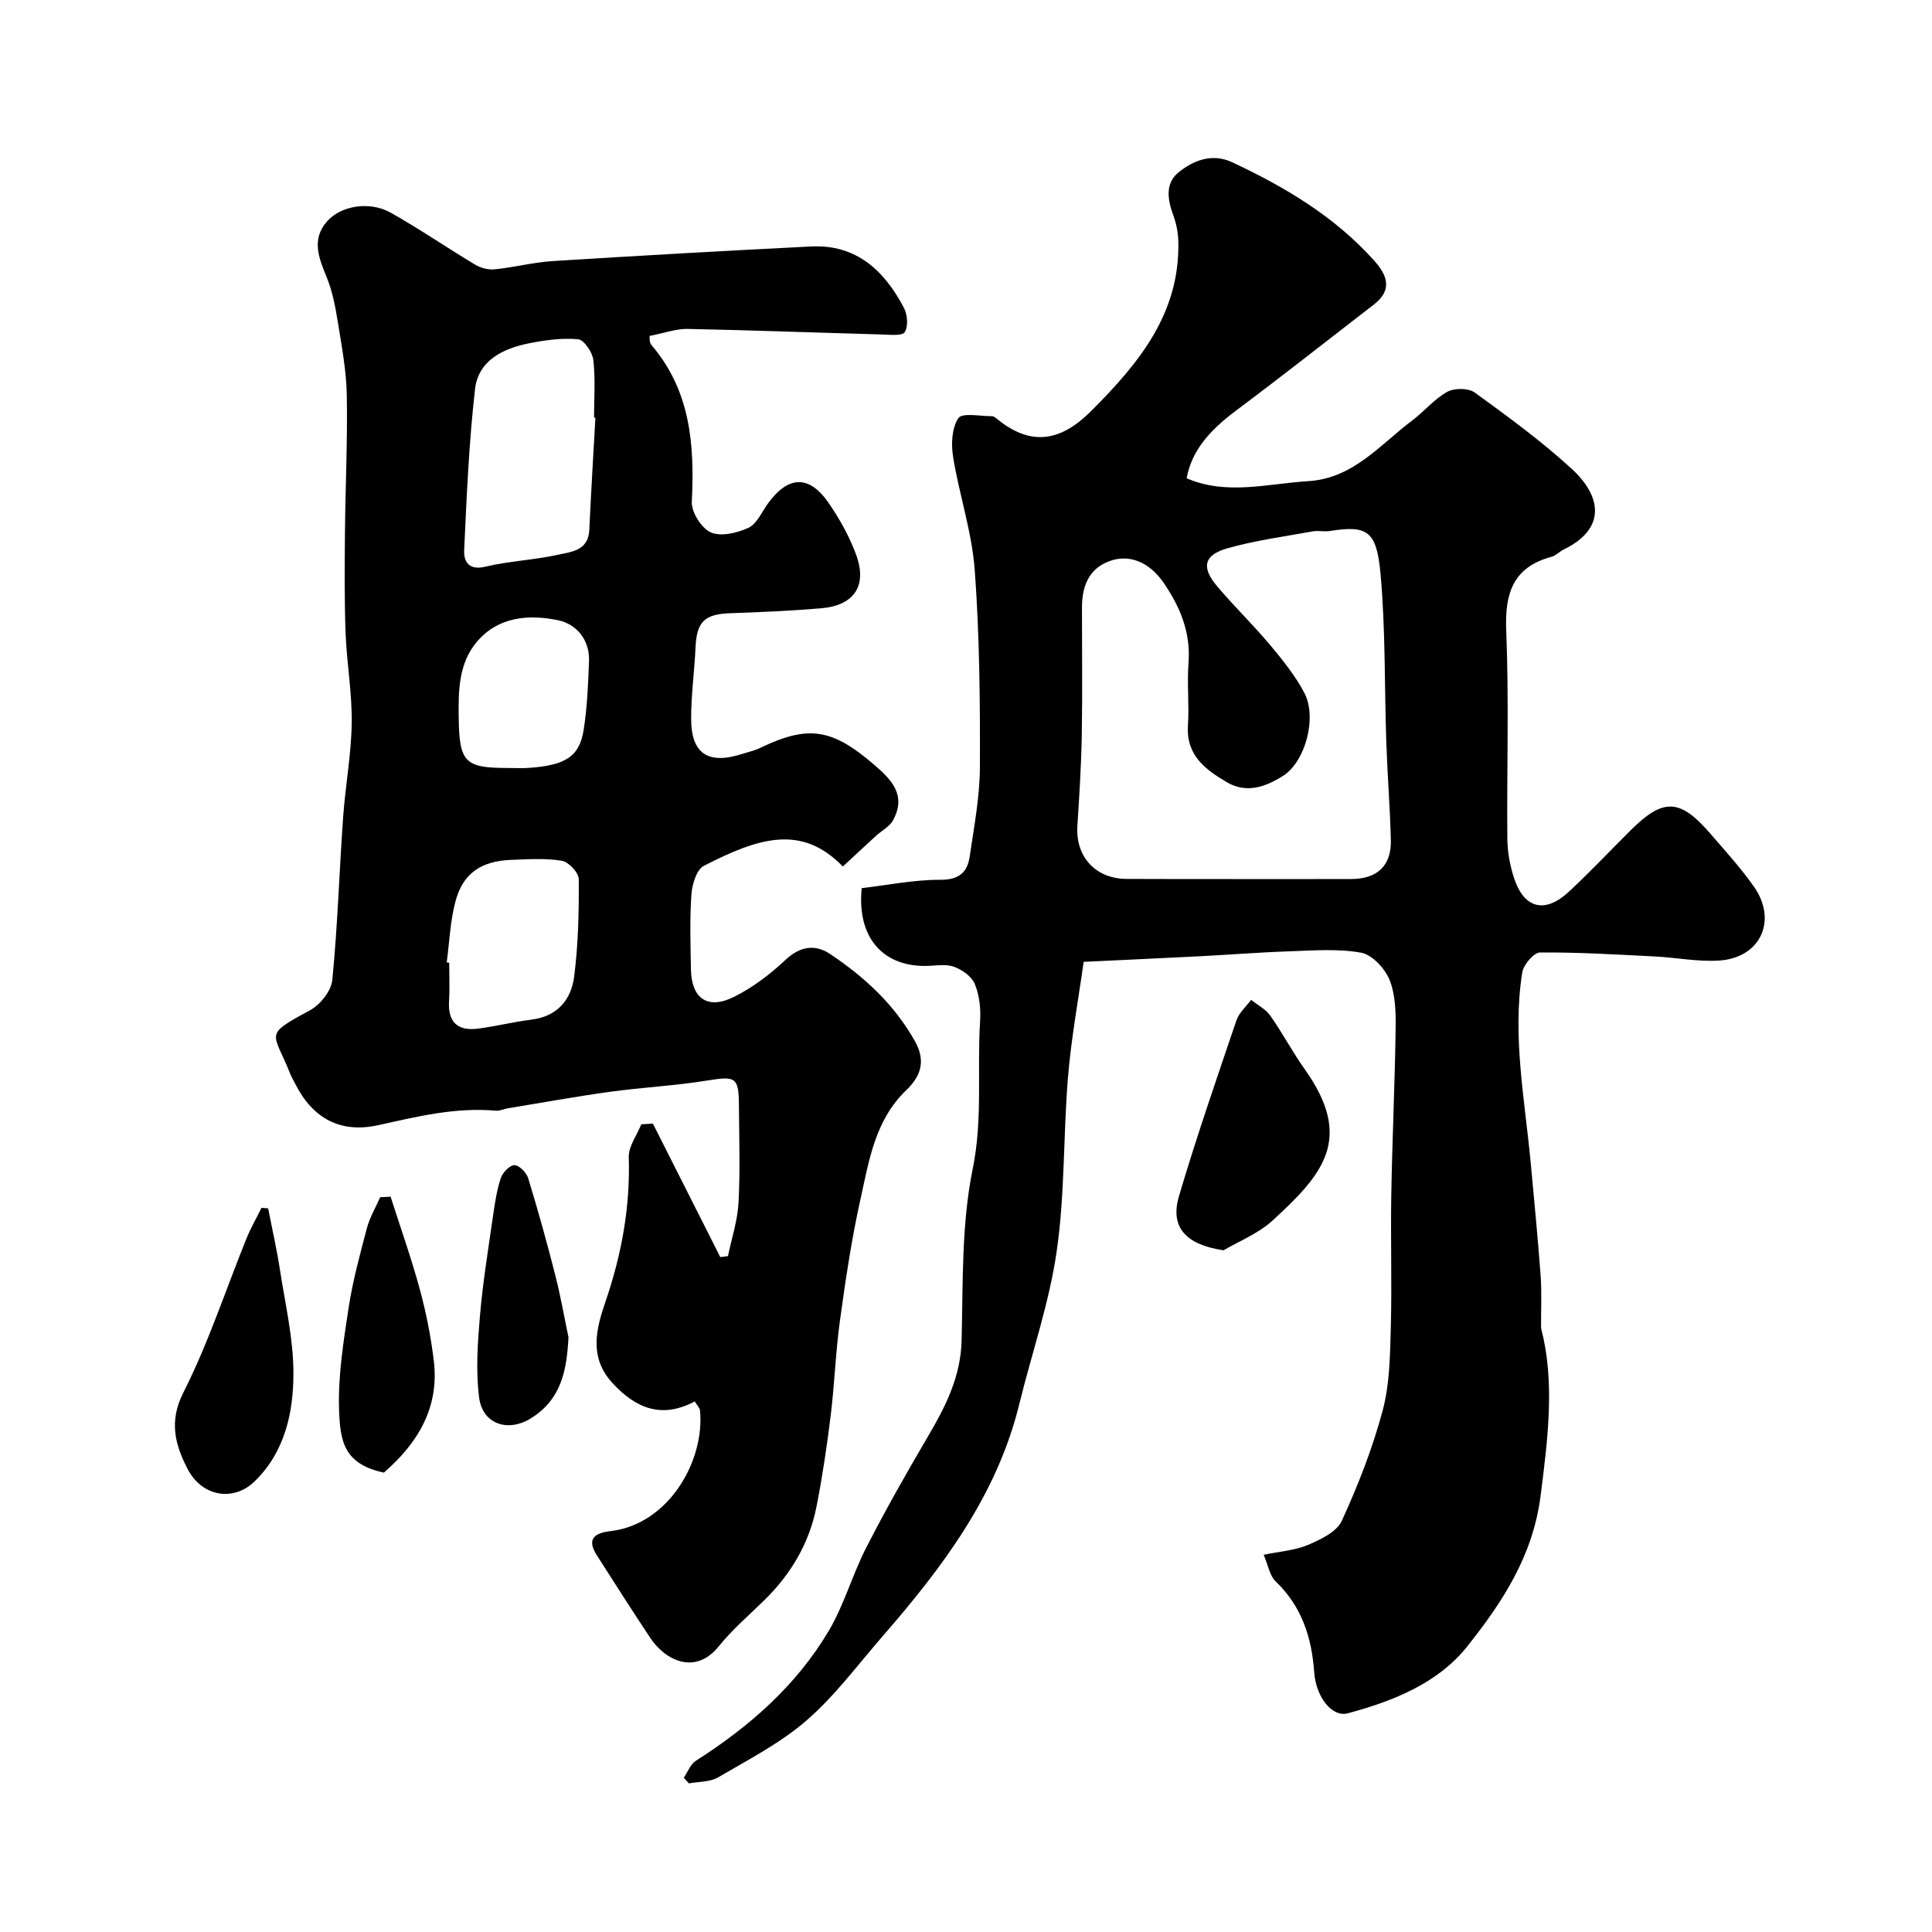
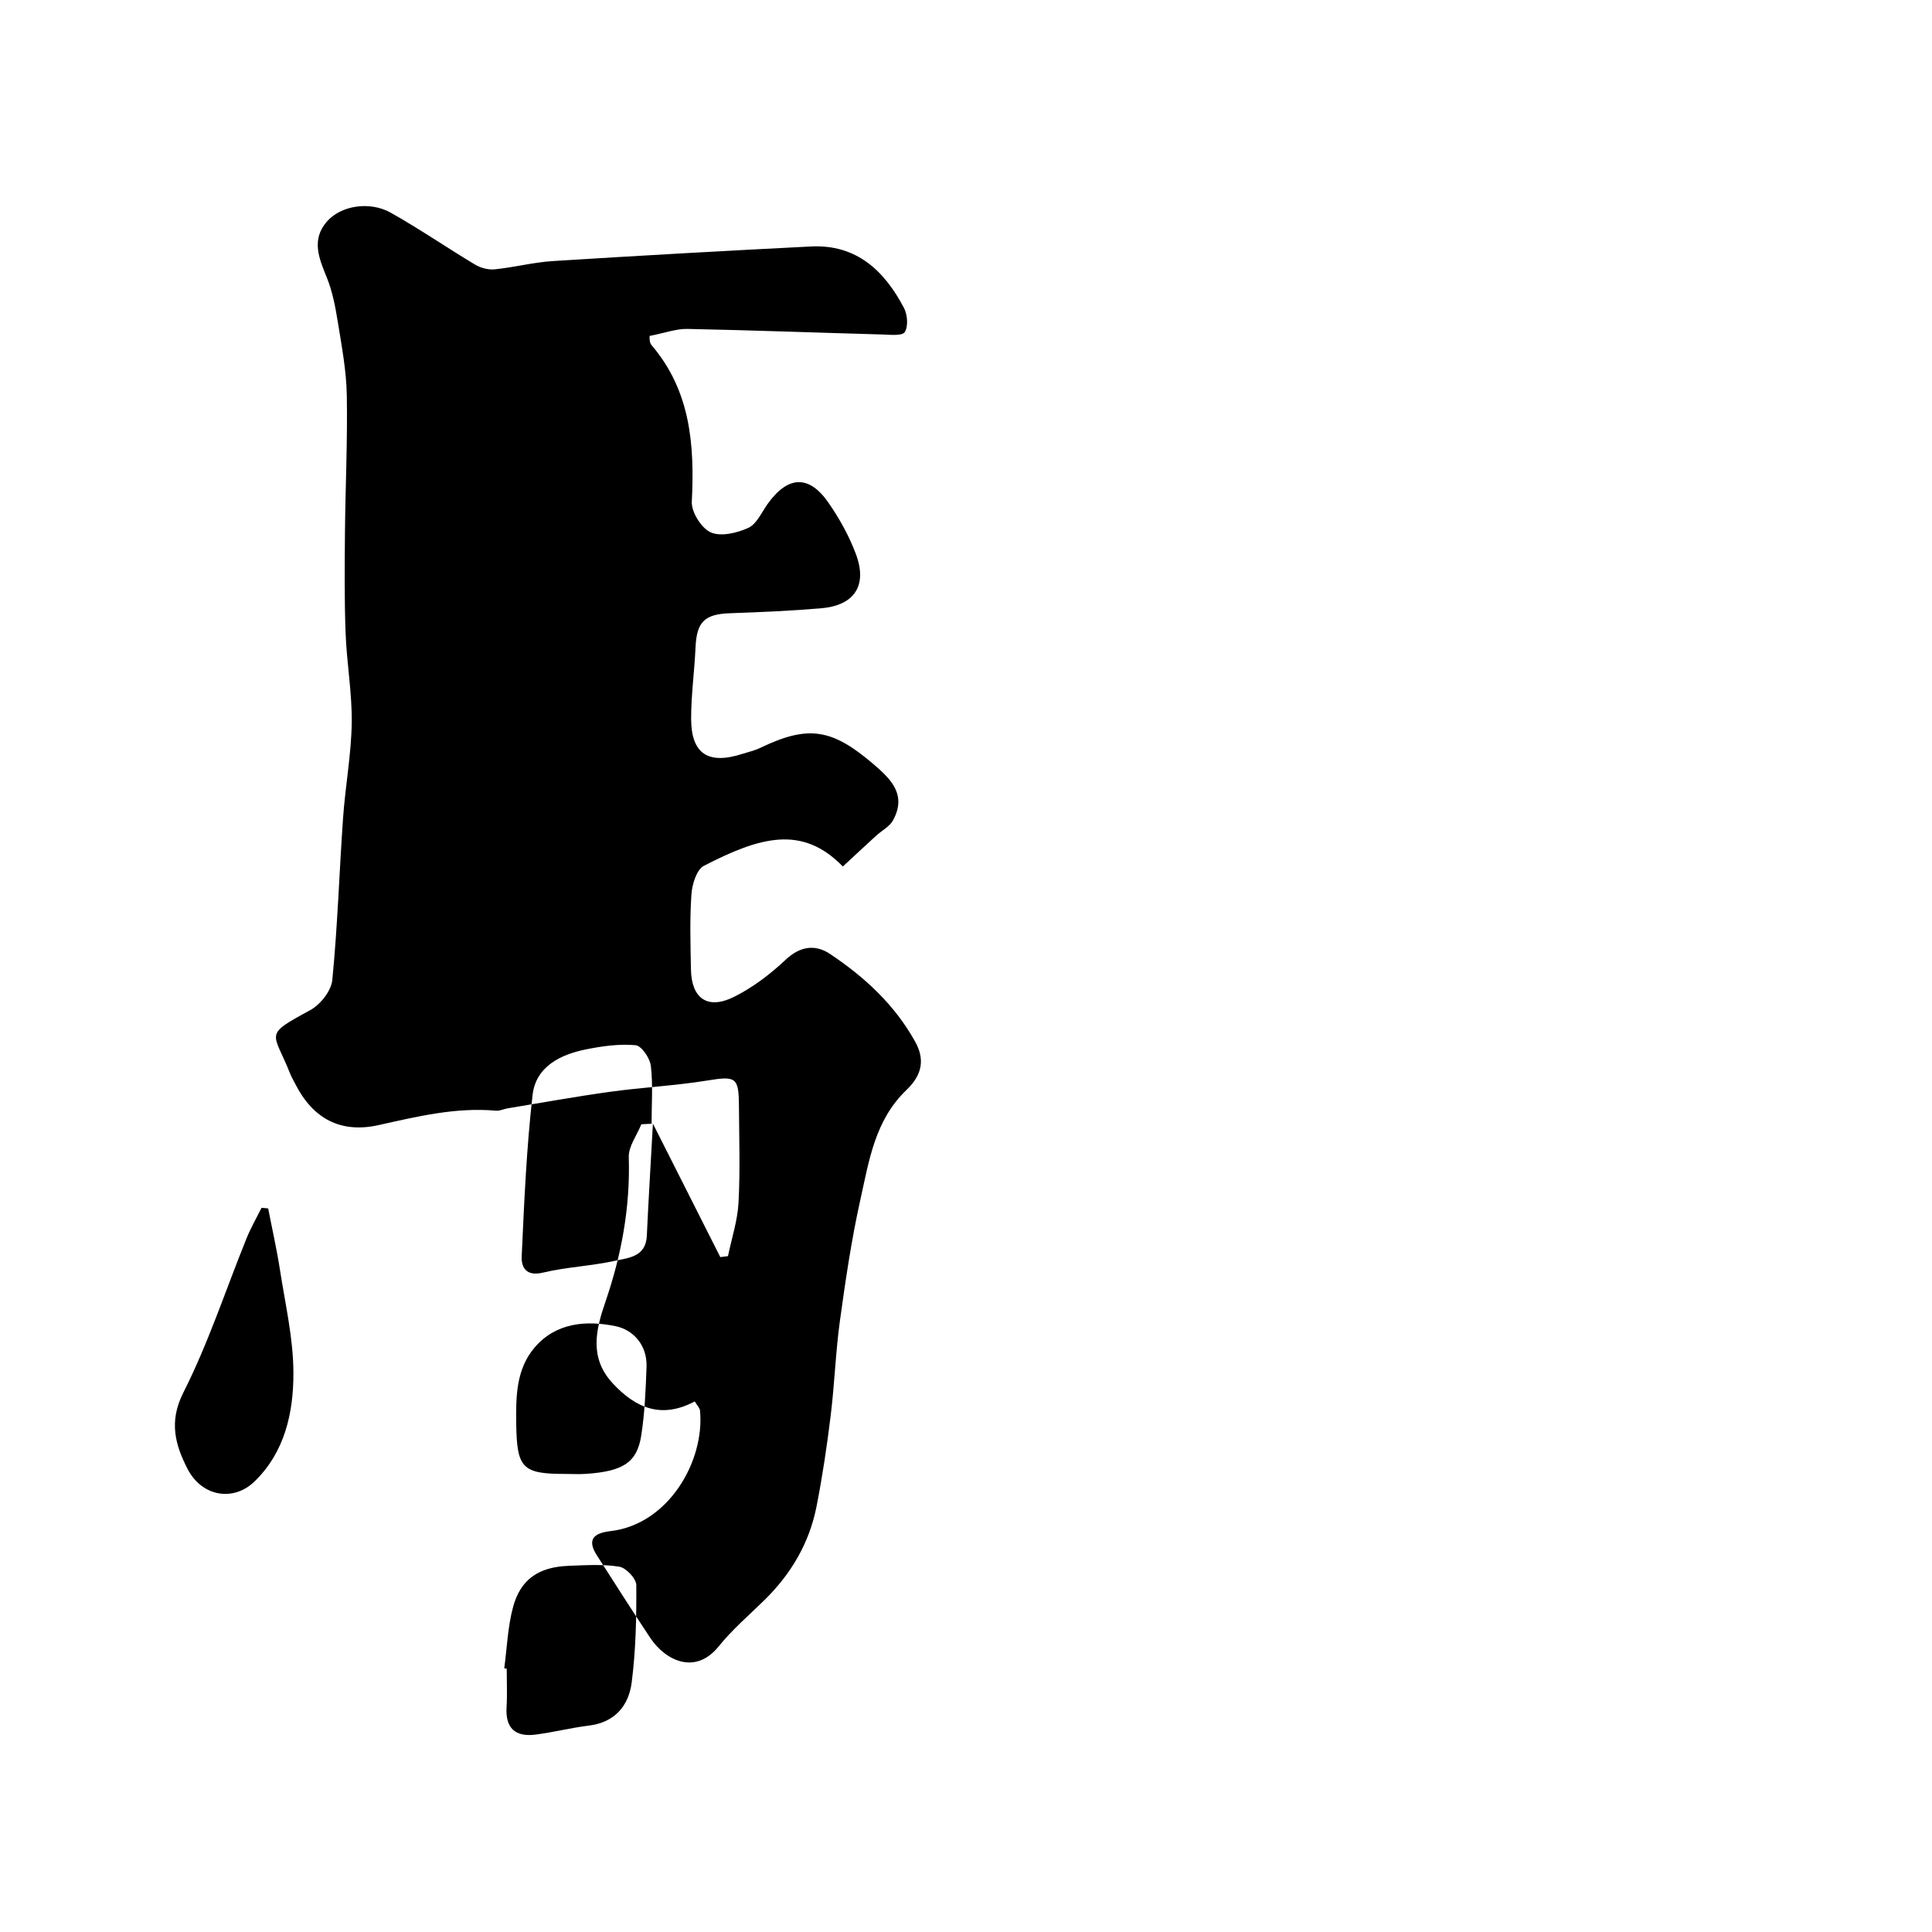
<svg xmlns="http://www.w3.org/2000/svg" enable-background="new 0 0 400 400" viewBox="0 0 400 400">
  <g fill="#000001">
-     <path d="m141.57 368.06c.82-1.19 1.37-2.79 2.5-3.51 11.05-7.05 20.77-15.54 27.49-26.86 3.2-5.39 4.9-11.64 7.77-17.25 3.99-7.78 8.3-15.4 12.73-22.93 3.67-6.23 6.84-12.41 7.03-19.98.3-11.88-.05-24 2.3-35.53 2.11-10.33.88-20.42 1.53-30.59.16-2.55-.14-5.36-1.1-7.69-.65-1.57-2.67-3-4.39-3.59-1.79-.61-3.95-.14-5.95-.14-8.9 0-14.08-6.1-13.07-16.11 5.34-.62 10.83-1.75 16.31-1.73 3.87.01 5.56-1.56 6.04-4.8.91-6.16 2.09-12.36 2.12-18.55.05-13.6-.07-27.23-1.07-40.78-.58-7.87-3.21-15.56-4.48-23.41-.43-2.63-.28-6 1.09-8.04.79-1.17 4.54-.39 6.96-.4.42 0 .88.44 1.26.74 7.04 5.62 13.12 4.36 19.31-1.85 9.81-9.83 18.36-20.12 18.01-35.06-.04-1.76-.38-3.59-.98-5.24-1.21-3.3-1.88-6.73 1.07-9.11 3.11-2.51 6.99-3.96 11.05-2.06 10.91 5.11 21.17 11.2 29.35 20.3 2.79 3.11 3.94 6.12-.04 9.19-9.46 7.29-18.83 14.7-28.4 21.85-5.99 4.47-9.3 8.6-10.33 14.09 8.31 3.59 16.75 1.11 25.17.6 9.35-.57 14.87-7.56 21.55-12.58 2.49-1.87 4.55-4.43 7.23-5.91 1.48-.82 4.39-.81 5.7.14 6.89 5 13.81 10.05 20.07 15.79 6.16 5.65 7.25 12.37-1.65 16.71-.87.42-1.6 1.25-2.5 1.5-8.02 2.16-9.72 7.57-9.4 15.33.58 14.34.1 28.73.23 43.09.03 2.73.55 5.57 1.41 8.17 2.08 6.28 6.4 7.34 11.33 2.76 4.39-4.08 8.51-8.46 12.76-12.69 6.76-6.74 10.22-6.63 16.48.61 3.11 3.6 6.33 7.14 9.06 11.01 4.94 7.01 1.38 14.75-7.16 15.32-4.38.29-8.84-.61-13.26-.84-7.95-.4-15.9-.89-23.85-.83-1.29.01-3.44 2.55-3.69 4.15-2.09 13.31.57 26.47 1.78 39.67.71 7.7 1.47 15.39 2.03 23.09.25 3.49.07 7.01.09 10.52 0 .17 0 .34.04.49 2.78 10.79 1.48 22.08-.15 34.66-1.61 12.46-7.97 22.03-15.17 31.09-6.06 7.63-15.38 11.35-24.74 13.85-3.24.87-6.58-3.33-6.95-8.5-.52-7.28-2.6-13.67-8.02-18.85-1.17-1.12-1.46-3.16-2.44-5.47 3.31-.69 6.44-.89 9.17-2.04 2.63-1.12 5.96-2.71 7.01-5 3.37-7.36 6.36-14.99 8.45-22.8 1.47-5.47 1.53-11.39 1.69-17.13.25-9.19-.06-18.4.1-27.6.2-11.43.74-22.86.9-34.3.05-3.42-.03-7.11-1.27-10.18-.96-2.36-3.61-5.2-5.9-5.61-4.87-.87-10-.44-15.01-.27-6.1.2-12.2.7-18.3 1.01-7.59.39-15.18.73-24.11 1.16-1.1 7.88-2.58 15.83-3.24 23.85-1 12-.62 24.17-2.34 36.05-1.54 10.72-5.17 21.13-7.76 31.71-4.62 18.84-15.88 33.75-28.27 48-5.14 5.91-9.86 12.32-15.72 17.41-5.44 4.73-12.07 8.14-18.36 11.83-1.68.98-4 .86-6.03 1.24-.38-.38-.72-.78-1.07-1.17zm113.71-186.06c8.16 0 16.32.02 24.48-.01 5.4-.01 8.34-2.77 8.2-8.06-.17-6.77-.71-13.52-.94-20.29-.4-11.59-.15-23.23-1.19-34.76-.81-9.05-2.75-10.16-10.53-8.94-1.14.18-2.36-.13-3.49.07-5.92 1.08-11.93 1.87-17.69 3.51-4.89 1.39-5.44 3.93-2.15 7.83 3.51 4.17 7.45 7.97 10.95 12.14 2.61 3.11 5.22 6.36 7.11 9.92 2.73 5.14.21 14.36-4.44 17.26-3.57 2.23-7.5 3.68-11.58 1.28-4.46-2.62-8.46-5.58-8.06-11.74.28-4.31-.21-8.68.12-12.98.48-6.26-1.72-11.54-5.12-16.52-2.94-4.31-7.16-6.14-11.45-4.46-4.18 1.64-5.49 5.29-5.49 9.52 0 8.82.11 17.65-.04 26.47-.11 6.25-.51 12.5-.91 18.75-.41 6.41 3.78 10.98 10.25 10.98 7.32.03 14.65.03 21.97.03z" />
-     <path d="m135.18 232.64c4.65 9.21 9.3 18.42 13.95 27.63.53-.07 1.06-.13 1.59-.2.76-3.68 1.98-7.34 2.18-11.05.36-6.65.13-13.33.09-19.99-.03-6.07-.65-6.28-6.61-5.31-6.63 1.07-13.38 1.4-20.04 2.32-7.1.98-14.17 2.27-21.24 3.43-.81.13-1.62.56-2.39.49-8.33-.75-16.28 1.19-24.32 2.98-7.91 1.76-13.61-1.37-17.22-8.46-.37-.73-.8-1.44-1.1-2.2-3.48-8.77-5.65-7.82 4.14-13.13 2.1-1.14 4.37-3.99 4.59-6.25 1.1-11.16 1.44-22.39 2.23-33.58.46-6.55 1.69-13.07 1.79-19.61.09-6.22-1.04-12.45-1.27-18.69-.26-6.93-.19-13.88-.13-20.83.09-9.46.55-18.92.38-28.37-.09-5.05-1.04-10.09-1.85-15.1-.51-3.17-1.12-6.42-2.33-9.37-1.62-3.95-3.17-7.75.05-11.47 2.87-3.32 8.86-4.3 13.23-1.84 5.96 3.35 11.61 7.24 17.49 10.76 1.15.69 2.74 1.1 4.06.96 4.03-.41 8-1.46 12.03-1.71 17.79-1.12 35.6-2.12 53.41-3.02 9.43-.48 15.22 5.02 19.27 12.73.73 1.39.91 3.8.16 5-.52.83-3.08.54-4.72.49-13.42-.37-26.84-.88-40.26-1.15-2.34-.05-4.69.84-7.84 1.45.01.08-.14 1.28.39 1.9 8.09 9.47 8.93 20.66 8.34 32.42-.11 2.14 1.99 5.49 3.92 6.35 2.09.93 5.44.14 7.78-.93 1.71-.78 2.73-3.16 3.96-4.9 4.19-5.9 8.58-6.16 12.62-.33 2.29 3.3 4.3 6.92 5.7 10.67 2.43 6.51-.32 10.62-7.21 11.21-6.25.53-12.52.8-18.79 1.02-5.34.18-6.97 1.76-7.21 7.09-.22 4.94-.92 9.86-.91 14.79.02 7.26 3.56 9.52 10.62 7.24 1.24-.4 2.53-.68 3.69-1.24 10.04-4.83 14.91-3.95 23.56 3.47 3.8 3.25 6.69 6.38 3.95 11.5-.71 1.32-2.34 2.14-3.52 3.22-2.31 2.11-4.59 4.24-6.89 6.37-8.42-8.69-17.2-6.11-28.77-.14-1.51.78-2.44 3.84-2.58 5.92-.36 5.14-.19 10.32-.1 15.49.1 6.05 3.44 8.44 8.9 5.73 3.89-1.93 7.51-4.69 10.69-7.68 3.06-2.88 6.2-3.24 9.25-1.19 7.11 4.77 13.29 10.42 17.59 18.14 2.43 4.37.78 7.51-1.83 10.02-6.52 6.27-7.72 14.61-9.51 22.65-1.85 8.27-3.08 16.69-4.24 25.09-.9 6.5-1.11 13.09-1.91 19.6-.77 6.31-1.71 12.61-2.93 18.84-1.48 7.56-5.26 13.98-10.76 19.38-3.21 3.15-6.68 6.11-9.48 9.59-4.87 6.06-11.07 2.93-14.16-1.69-3.78-5.67-7.43-11.42-11.1-17.16-2.19-3.42-.4-4.61 2.85-4.99 12.02-1.4 19.52-14.53 18.52-24.94-.05-.57-.61-1.1-1.09-1.91-6.81 3.63-12.18 1.47-17.03-3.8-4.92-5.34-3.39-11.21-1.46-16.83 3.34-9.75 5.15-19.6 4.83-29.94-.07-2.24 1.69-4.54 2.6-6.81.78-.05 1.59-.09 2.4-.13zm-11.91-146.16c-.09-.01-.19-.01-.28-.02 0-3.99.31-8.01-.15-11.94-.19-1.6-1.93-4.17-3.16-4.28-3.35-.31-6.86.18-10.2.85-5.38 1.07-10.45 3.57-11.13 9.47-1.26 11.08-1.74 22.26-2.25 33.42-.1 2.28.96 4.16 4.36 3.35 4.9-1.17 10.01-1.37 14.94-2.45 2.82-.62 6.42-.81 6.61-5.2.35-7.73.84-15.46 1.26-23.2zm-30.78 112.77c.17.02.34.04.51.07 0 2.66.13 5.33-.03 7.98-.27 4.37 1.84 6.2 5.98 5.67 3.7-.47 7.34-1.41 11.04-1.86 5.39-.65 8.26-4.12 8.88-8.9.86-6.67 1-13.46.96-20.19-.01-1.34-2.11-3.58-3.51-3.81-3.42-.56-7-.31-10.5-.18-6.23.23-10 2.81-11.53 8.62-1.08 4.07-1.24 8.39-1.8 12.6zm12.54-40.25c1.5 0 3 .09 4.49-.02 7.57-.53 10.46-2.34 11.33-7.92.73-4.69.93-9.49 1.1-14.25.15-4.4-2.68-7.62-6.37-8.39-6.01-1.25-12.35-.8-16.79 4.39-3.85 4.5-3.9 10.17-3.82 15.81.13 9.15 1.23 10.38 10.06 10.38z" />
-     <path d="m253.32 258.86c-7.74-1.15-11.15-4.71-9.22-11.23 3.62-12.23 7.79-24.29 11.89-36.37.54-1.58 2-2.84 3.03-4.25 1.35 1.07 3.02 1.91 3.98 3.27 2.53 3.59 4.58 7.51 7.13 11.09 10.27 14.44 3.72 21.79-6.65 31.32-3.03 2.77-7.14 4.38-10.16 6.17z" />
+     <path d="m135.18 232.64c4.65 9.21 9.3 18.42 13.95 27.63.53-.07 1.06-.13 1.59-.2.76-3.68 1.98-7.34 2.18-11.05.36-6.65.13-13.33.09-19.99-.03-6.07-.65-6.28-6.61-5.31-6.63 1.07-13.38 1.4-20.04 2.32-7.1.98-14.17 2.27-21.24 3.43-.81.13-1.62.56-2.39.49-8.33-.75-16.28 1.19-24.32 2.98-7.91 1.76-13.61-1.37-17.22-8.46-.37-.73-.8-1.44-1.1-2.2-3.48-8.77-5.65-7.82 4.14-13.13 2.1-1.14 4.37-3.99 4.59-6.25 1.1-11.16 1.44-22.39 2.23-33.58.46-6.55 1.69-13.07 1.79-19.61.09-6.22-1.04-12.45-1.27-18.69-.26-6.93-.19-13.88-.13-20.83.09-9.46.55-18.92.38-28.37-.09-5.05-1.04-10.09-1.85-15.1-.51-3.17-1.12-6.42-2.33-9.37-1.62-3.95-3.17-7.75.05-11.47 2.87-3.32 8.86-4.3 13.23-1.84 5.96 3.35 11.61 7.24 17.49 10.76 1.15.69 2.74 1.1 4.06.96 4.03-.41 8-1.46 12.03-1.71 17.79-1.12 35.6-2.12 53.41-3.02 9.43-.48 15.22 5.02 19.27 12.73.73 1.39.91 3.8.16 5-.52.83-3.08.54-4.72.49-13.42-.37-26.84-.88-40.26-1.15-2.34-.05-4.69.84-7.84 1.45.01.08-.14 1.28.39 1.9 8.09 9.47 8.93 20.66 8.34 32.42-.11 2.14 1.99 5.49 3.92 6.35 2.09.93 5.44.14 7.78-.93 1.71-.78 2.73-3.16 3.96-4.9 4.19-5.9 8.58-6.16 12.62-.33 2.29 3.3 4.3 6.92 5.7 10.67 2.43 6.51-.32 10.62-7.21 11.21-6.25.53-12.52.8-18.79 1.02-5.34.18-6.97 1.76-7.21 7.09-.22 4.94-.92 9.86-.91 14.79.02 7.26 3.56 9.52 10.62 7.24 1.24-.4 2.53-.68 3.69-1.24 10.04-4.83 14.91-3.95 23.56 3.47 3.8 3.25 6.69 6.38 3.95 11.5-.71 1.32-2.34 2.14-3.52 3.22-2.31 2.11-4.59 4.24-6.89 6.37-8.42-8.69-17.2-6.11-28.77-.14-1.51.78-2.44 3.84-2.58 5.92-.36 5.14-.19 10.32-.1 15.49.1 6.05 3.44 8.44 8.9 5.73 3.89-1.93 7.51-4.69 10.69-7.68 3.06-2.88 6.2-3.24 9.25-1.19 7.11 4.77 13.29 10.42 17.59 18.14 2.43 4.37.78 7.51-1.83 10.02-6.52 6.27-7.72 14.61-9.51 22.65-1.85 8.27-3.08 16.69-4.24 25.09-.9 6.5-1.11 13.09-1.91 19.6-.77 6.31-1.71 12.61-2.93 18.84-1.48 7.56-5.26 13.98-10.76 19.38-3.21 3.15-6.68 6.11-9.48 9.59-4.87 6.06-11.07 2.93-14.16-1.69-3.78-5.67-7.43-11.42-11.1-17.16-2.19-3.42-.4-4.61 2.85-4.99 12.02-1.4 19.52-14.53 18.52-24.94-.05-.57-.61-1.1-1.09-1.91-6.81 3.63-12.18 1.47-17.03-3.8-4.92-5.34-3.39-11.21-1.46-16.83 3.34-9.75 5.15-19.6 4.83-29.94-.07-2.24 1.69-4.54 2.6-6.81.78-.05 1.59-.09 2.4-.13zc-.09-.01-.19-.01-.28-.02 0-3.99.31-8.01-.15-11.94-.19-1.6-1.93-4.17-3.16-4.28-3.35-.31-6.86.18-10.2.85-5.38 1.07-10.45 3.57-11.13 9.47-1.26 11.08-1.74 22.26-2.25 33.42-.1 2.28.96 4.16 4.36 3.35 4.9-1.17 10.01-1.37 14.94-2.45 2.82-.62 6.42-.81 6.61-5.2.35-7.73.84-15.46 1.26-23.2zm-30.78 112.77c.17.02.34.04.51.07 0 2.66.13 5.33-.03 7.98-.27 4.37 1.84 6.2 5.98 5.67 3.7-.47 7.34-1.41 11.04-1.86 5.39-.65 8.26-4.12 8.88-8.9.86-6.67 1-13.46.96-20.19-.01-1.34-2.11-3.58-3.51-3.81-3.42-.56-7-.31-10.5-.18-6.23.23-10 2.81-11.53 8.62-1.08 4.07-1.24 8.39-1.8 12.6zm12.54-40.25c1.5 0 3 .09 4.49-.02 7.57-.53 10.46-2.34 11.33-7.92.73-4.69.93-9.49 1.1-14.25.15-4.4-2.68-7.62-6.37-8.39-6.01-1.25-12.35-.8-16.79 4.39-3.85 4.5-3.9 10.17-3.82 15.81.13 9.15 1.23 10.38 10.06 10.38z" />
    <path d="m55.52 250.19c.82 4.23 1.78 8.45 2.44 12.71 1.1 7.11 2.78 14.25 2.79 21.37.01 8.18-1.76 16.35-8.05 22.45-4.37 4.24-10.94 3.18-13.92-2.69-2.44-4.8-3.89-9.64-.84-15.67 5.18-10.23 8.77-21.27 13.09-31.94.88-2.18 2.07-4.24 3.12-6.36.46.05.91.09 1.37.13z" />
-     <path d="m80.87 247.76c2.04 6.39 4.29 12.72 6.05 19.19 1.32 4.85 2.3 9.84 2.9 14.83 1.16 9.71-3.36 17.04-10.34 23.11-8.28-1.77-9.06-6.48-9.28-13.01-.23-6.98.9-14.06 1.96-21.01.85-5.59 2.35-11.1 3.8-16.59.59-2.22 1.81-4.27 2.75-6.4.72-.04 1.44-.08 2.16-.12z" />
-     <path d="m117.7 276.87c-.36 6.83-1.46 12.82-7.75 16.76-4.72 2.96-10.05 1.29-10.76-4.32-.7-5.54-.3-11.29.18-16.9.58-6.81 1.69-13.58 2.66-20.36.39-2.72.79-5.48 1.63-8.08.38-1.17 1.84-2.72 2.83-2.73.97-.02 2.51 1.53 2.86 2.68 2.04 6.65 3.9 13.37 5.62 20.11 1.08 4.24 1.83 8.56 2.73 12.84z" />
  </g>
</svg>